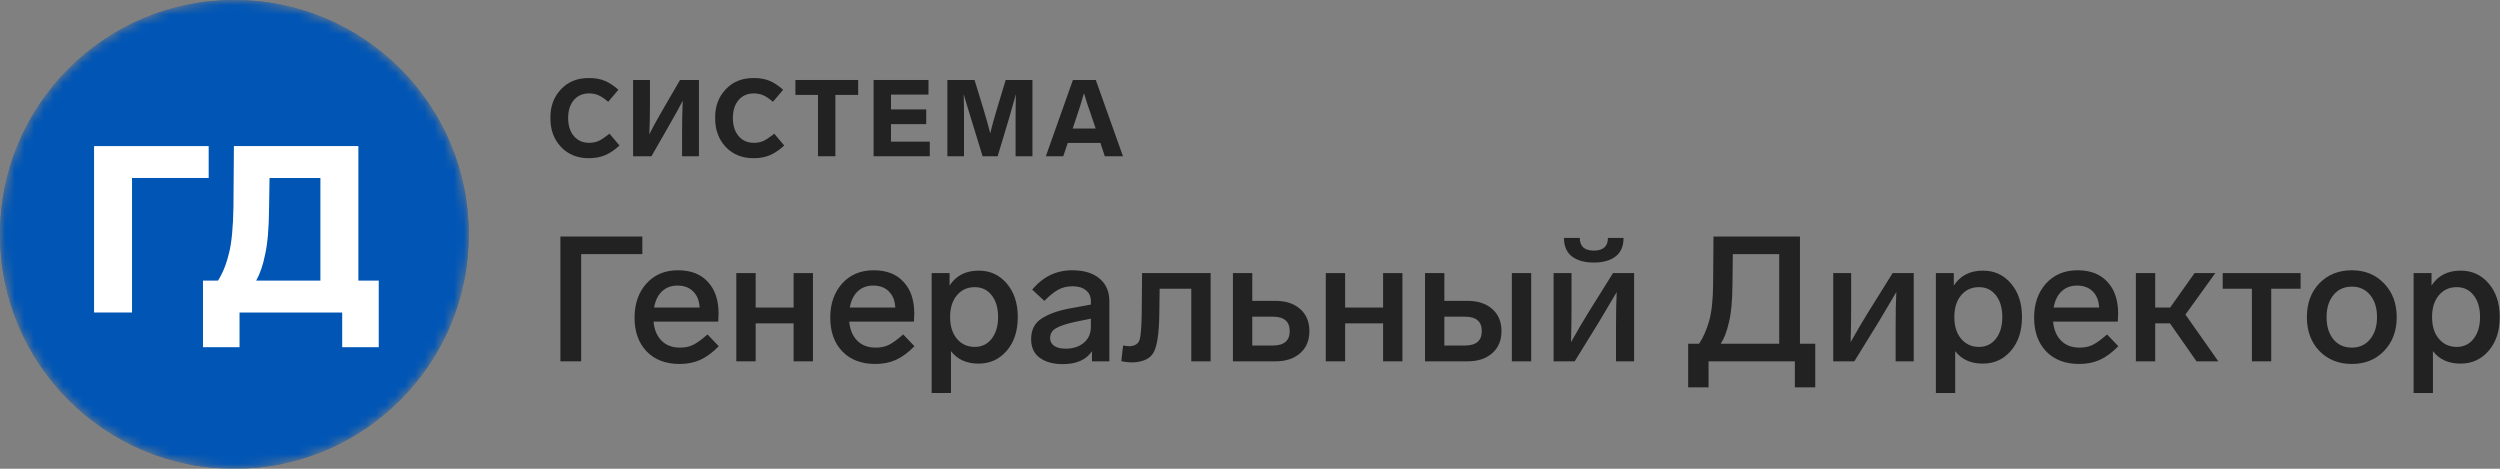
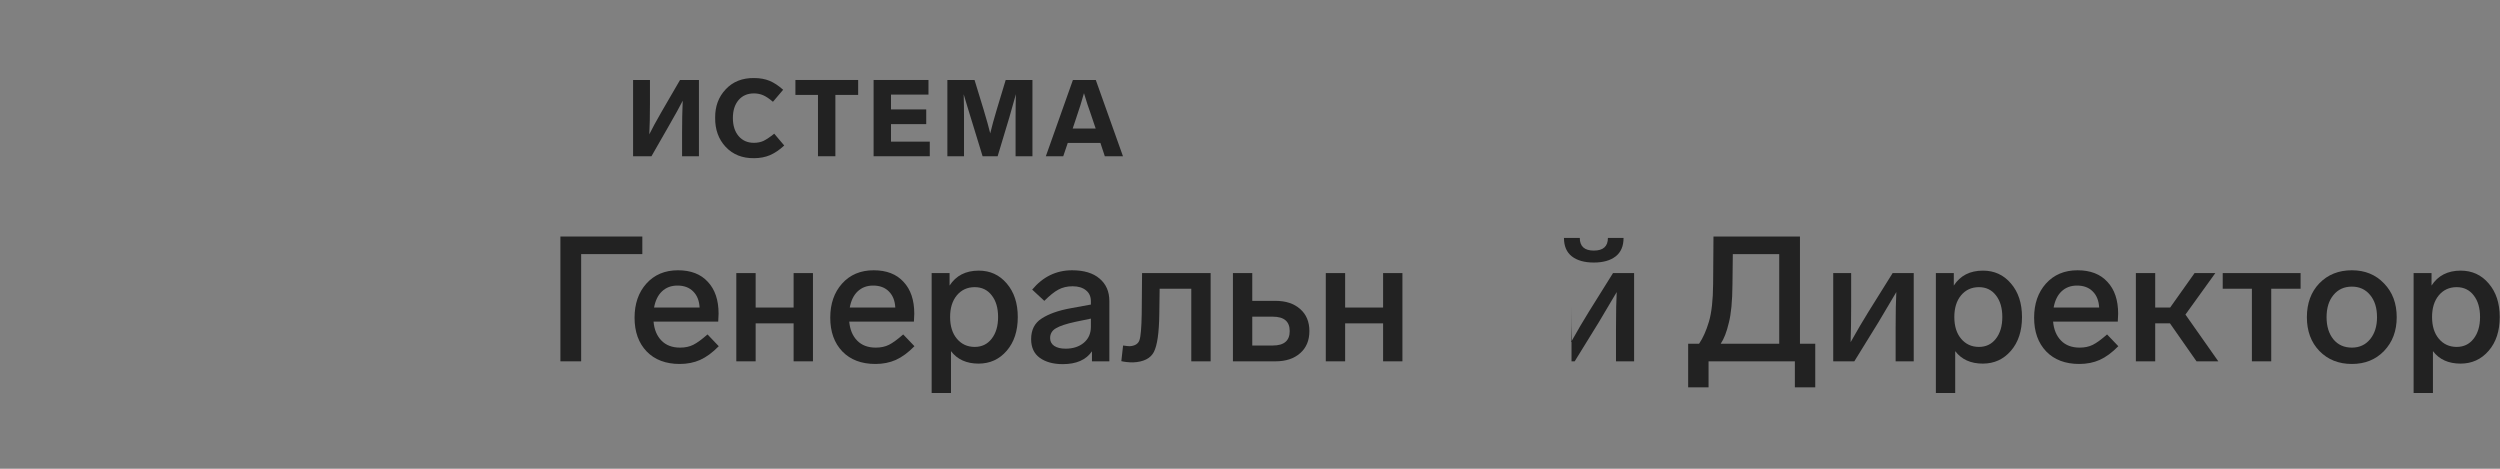
<svg xmlns="http://www.w3.org/2000/svg" width="256" height="48" viewBox="0 0 256 48" fill="none">
  <rect x="0" y="0" width="256" height="48" fill="#808080" stroke="none" />
  <g clip-path="url(#clip0_197_10149)">
-     <path d="M63.326 9.191L62.281 10.423C61.9 10.1 61.566 9.877 61.28 9.752C60.987 9.627 60.671 9.565 60.334 9.565C59.674 9.565 59.15 9.792 58.761 10.247C58.372 10.702 58.178 11.314 58.178 12.084C58.178 12.854 58.372 13.47 58.761 13.932C59.157 14.394 59.678 14.625 60.323 14.625C60.697 14.625 61.027 14.559 61.313 14.427C61.614 14.28 61.98 14.035 62.413 13.69L63.436 14.9C62.952 15.347 62.464 15.677 61.973 15.89C61.482 16.095 60.939 16.198 60.345 16.198C59.15 16.213 58.182 15.828 57.441 15.043C56.708 14.258 56.348 13.265 56.363 12.062C56.348 10.896 56.708 9.924 57.441 9.147C58.174 8.362 59.142 7.977 60.345 7.992C60.946 7.992 61.478 8.087 61.94 8.278C62.38 8.461 62.842 8.766 63.326 9.191Z" fill="#222222" />
    <path d="M69.635 8.19H71.571V16H69.844V13.679C69.844 12.425 69.866 11.303 69.91 10.313C69.668 10.804 69.181 11.688 68.447 12.964L66.709 16H64.828V8.19H66.555V10.698C66.555 11.871 66.533 12.891 66.489 13.756C66.761 13.199 67.175 12.436 67.732 11.468L69.635 8.19Z" fill="#222222" />
    <path d="M80.195 9.191L79.15 10.423C78.769 10.1 78.436 9.877 78.15 9.752C77.856 9.627 77.541 9.565 77.204 9.565C76.543 9.565 76.019 9.792 75.63 10.247C75.242 10.702 75.047 11.314 75.047 12.084C75.047 12.854 75.242 13.47 75.63 13.932C76.026 14.394 76.547 14.625 77.192 14.625C77.567 14.625 77.897 14.559 78.183 14.427C78.483 14.28 78.85 14.035 79.282 13.69L80.305 14.9C79.822 15.347 79.334 15.677 78.843 15.89C78.351 16.095 77.808 16.198 77.215 16.198C76.019 16.213 75.051 15.828 74.311 15.043C73.577 14.258 73.218 13.265 73.233 12.062C73.218 10.896 73.577 9.924 74.311 9.147C75.044 8.362 76.012 7.977 77.215 7.992C77.816 7.992 78.347 8.087 78.809 8.278C79.249 8.461 79.712 8.766 80.195 9.191Z" fill="#222222" />
    <path d="M87.875 8.19V9.719H85.543V16H83.761V9.719H81.451V8.19H87.875Z" fill="#222222" />
    <path d="M95.077 8.19V9.686H91.238V11.204H94.846V12.711H91.238V14.504H95.209V16H89.456V8.19H95.077Z" fill="#222222" />
    <path d="M102.983 8.19H105.722V16H103.995V12.018C103.995 11.211 104.006 10.419 104.028 9.642C103.756 10.639 103.533 11.431 103.357 12.018L102.158 16H100.618L99.397 12.018L99.056 10.907L98.682 9.653C98.704 10.43 98.715 11.215 98.715 12.007V16H97.01V8.19H99.793L100.728 11.248C101.036 12.275 101.259 13.078 101.399 13.657C101.567 12.96 101.787 12.157 102.059 11.248L102.983 8.19Z" fill="#222222" />
    <path d="M113.133 16L112.682 14.636H109.338L108.876 16H107.094L109.866 8.19H112.209L114.992 16H113.133ZM109.844 13.162H112.198L111.901 12.282L111.648 11.534L111.351 10.676C111.27 10.434 111.153 10.056 110.999 9.543C110.801 10.276 110.507 11.208 110.119 12.337L109.844 13.162Z" fill="#222222" />
    <path d="M65.774 26.02H59.51V37H57.386V24.22H65.774V26.02Z" fill="#222222" />
    <path d="M72.449 34.246L73.601 35.452C72.965 36.1 72.329 36.568 71.693 36.856C71.069 37.132 70.373 37.27 69.605 37.27C68.177 37.27 67.049 36.844 66.221 35.992C65.393 35.128 64.979 33.976 64.979 32.536C64.979 31.108 65.381 29.944 66.185 29.044C67.001 28.132 68.081 27.676 69.425 27.676C70.745 27.676 71.765 28.072 72.485 28.864C73.217 29.644 73.583 30.73 73.583 32.122C73.583 32.35 73.571 32.62 73.547 32.932H66.923C66.995 33.748 67.265 34.396 67.733 34.876C68.201 35.356 68.837 35.596 69.641 35.596C70.157 35.596 70.607 35.5 70.991 35.308C71.375 35.116 71.861 34.762 72.449 34.246ZM66.977 31.492H71.639C71.603 30.796 71.387 30.25 70.991 29.854C70.595 29.446 70.055 29.242 69.371 29.242C68.735 29.242 68.207 29.44 67.787 29.836C67.379 30.22 67.109 30.772 66.977 31.492Z" fill="#222222" />
    <path d="M83.246 37H81.266V33.112H77.378V37H75.398V27.964H77.378V31.492H81.266V27.964H83.246V37Z" fill="#222222" />
    <path d="M92.488 34.246L93.64 35.452C93.004 36.1 92.368 36.568 91.732 36.856C91.108 37.132 90.412 37.27 89.644 37.27C88.216 37.27 87.088 36.844 86.26 35.992C85.432 35.128 85.018 33.976 85.018 32.536C85.018 31.108 85.42 29.944 86.224 29.044C87.04 28.132 88.12 27.676 89.464 27.676C90.784 27.676 91.804 28.072 92.524 28.864C93.256 29.644 93.622 30.73 93.622 32.122C93.622 32.35 93.61 32.62 93.586 32.932H86.962C87.034 33.748 87.304 34.396 87.772 34.876C88.24 35.356 88.876 35.596 89.68 35.596C90.196 35.596 90.646 35.5 91.03 35.308C91.414 35.116 91.9 34.762 92.488 34.246ZM87.016 31.492H91.678C91.642 30.796 91.426 30.25 91.03 29.854C90.634 29.446 90.094 29.242 89.41 29.242C88.774 29.242 88.246 29.44 87.826 29.836C87.418 30.22 87.148 30.772 87.016 31.492Z" fill="#222222" />
    <path d="M104.221 32.464C104.221 33.892 103.843 35.044 103.087 35.92C102.331 36.796 101.371 37.234 100.207 37.234C98.971 37.234 98.029 36.808 97.381 35.956V40.24H95.401V27.964H97.237V29.242C97.897 28.222 98.893 27.712 100.225 27.712C101.389 27.712 102.343 28.15 103.087 29.026C103.843 29.902 104.221 31.048 104.221 32.464ZM101.539 34.696C101.983 34.132 102.205 33.388 102.205 32.464C102.205 31.54 101.989 30.802 101.557 30.25C101.125 29.686 100.543 29.404 99.811 29.404C99.055 29.404 98.443 29.686 97.975 30.25C97.519 30.802 97.291 31.54 97.291 32.464C97.291 33.4 97.525 34.144 97.993 34.696C98.461 35.248 99.067 35.524 99.811 35.524C100.531 35.524 101.107 35.248 101.539 34.696Z" fill="#222222" />
    <path d="M113.598 30.826V37H111.816V35.974C111.216 36.85 110.22 37.288 108.828 37.288C107.856 37.288 107.07 37.072 106.47 36.64C105.882 36.208 105.588 35.572 105.588 34.732C105.588 33.784 105.942 33.082 106.65 32.626C107.382 32.146 108.378 31.792 109.638 31.564L111.708 31.186V30.862C111.708 30.37 111.54 29.992 111.204 29.728C110.868 29.452 110.412 29.314 109.836 29.314C109.284 29.314 108.798 29.428 108.378 29.656C107.97 29.872 107.49 30.256 106.938 30.808L105.696 29.656C106.8 28.336 108.162 27.676 109.782 27.676C110.994 27.676 111.93 27.958 112.59 28.522C113.262 29.086 113.598 29.854 113.598 30.826ZM111.708 33.454V32.626L110.142 32.95C109.194 33.154 108.522 33.376 108.126 33.616C107.73 33.844 107.532 34.18 107.532 34.624C107.532 34.96 107.67 35.224 107.946 35.416C108.234 35.608 108.624 35.704 109.116 35.704C109.872 35.704 110.49 35.506 110.97 35.11C111.462 34.702 111.708 34.15 111.708 33.454Z" fill="#222222" />
    <path d="M114.824 36.982L115.004 35.38C115.328 35.428 115.556 35.452 115.688 35.452C116.216 35.416 116.546 35.212 116.678 34.84C116.81 34.468 116.888 33.568 116.912 32.14L116.948 27.964H123.968V37H121.988V29.566H118.748L118.712 32.176C118.688 34.084 118.502 35.374 118.154 36.046C117.806 36.706 117.098 37.06 116.03 37.108C115.574 37.108 115.172 37.066 114.824 36.982Z" fill="#222222" />
    <path d="M126.252 37V27.964H128.232V30.808H130.608C131.664 30.808 132.504 31.084 133.128 31.636C133.764 32.188 134.082 32.944 134.082 33.904C134.082 34.864 133.764 35.62 133.128 36.172C132.504 36.724 131.664 37 130.608 37H126.252ZM128.232 35.38H130.338C131.49 35.38 132.066 34.888 132.066 33.904C132.066 32.92 131.49 32.428 130.338 32.428H128.232V35.38Z" fill="#222222" />
    <path d="M143.609 37H141.629V33.112H137.741V37H135.761V27.964H137.741V31.492H141.629V27.964H143.609V37Z" fill="#222222" />
-     <path d="M145.922 37V27.964H147.902V30.808H150.278C151.334 30.808 152.174 31.084 152.798 31.636C153.434 32.188 153.752 32.944 153.752 33.904C153.752 34.864 153.434 35.62 152.798 36.172C152.174 36.724 151.334 37 150.278 37H145.922ZM147.902 35.38H150.008C151.16 35.38 151.736 34.888 151.736 33.904C151.736 32.92 151.16 32.428 150.008 32.428H147.902V35.38ZM156.794 27.964V37H154.814V27.964H156.794Z" fill="#222222" />
-     <path d="M167.332 27.964H165.172L162.688 31.942C162.136 32.83 161.53 33.862 160.87 35.038C160.906 33.982 160.924 32.788 160.924 31.456V27.964H159.088V37H161.248L163.714 33.004C164.062 32.428 164.674 31.396 165.55 29.908C165.502 30.712 165.478 31.972 165.478 33.688V37H167.332V27.964ZM166.252 24.364C166.252 25.204 165.982 25.834 165.442 26.254C164.902 26.674 164.158 26.884 163.21 26.884C162.25 26.884 161.5 26.674 160.96 26.254C160.42 25.834 160.15 25.204 160.15 24.364H161.77C161.77 25.228 162.25 25.66 163.21 25.66C164.17 25.66 164.65 25.228 164.65 24.364H166.252Z" fill="#222222" />
+     <path d="M167.332 27.964H165.172L162.688 31.942C162.136 32.83 161.53 33.862 160.87 35.038C160.906 33.982 160.924 32.788 160.924 31.456V27.964V37H161.248L163.714 33.004C164.062 32.428 164.674 31.396 165.55 29.908C165.502 30.712 165.478 31.972 165.478 33.688V37H167.332V27.964ZM166.252 24.364C166.252 25.204 165.982 25.834 165.442 26.254C164.902 26.674 164.158 26.884 163.21 26.884C162.25 26.884 161.5 26.674 160.96 26.254C160.42 25.834 160.15 25.204 160.15 24.364H161.77C161.77 25.228 162.25 25.66 163.21 25.66C164.17 25.66 164.65 25.228 164.65 24.364H166.252Z" fill="#222222" />
    <path d="M175.46 24.22H184.316V35.2H185.882V39.664H183.794V37H174.956V39.664H172.868V35.2H173.984C174.38 34.624 174.716 33.874 174.992 32.95C175.268 32.026 175.412 30.73 175.424 29.062L175.46 24.22ZM176.198 35.2H182.192V26.02H177.44L177.404 29.134C177.392 30.85 177.266 32.164 177.026 33.076C176.81 34 176.534 34.708 176.198 35.2Z" fill="#222222" />
    <path d="M193.806 27.964H195.966V37H194.112V33.688C194.112 31.972 194.136 30.712 194.184 29.908C193.308 31.396 192.696 32.428 192.348 33.004L189.882 37H187.722V27.964H189.558V31.456C189.558 32.776 189.54 33.97 189.504 35.038C190.164 33.862 190.77 32.83 191.322 31.942L193.806 27.964Z" fill="#222222" />
    <path d="M207.053 32.464C207.053 33.892 206.675 35.044 205.919 35.92C205.163 36.796 204.203 37.234 203.039 37.234C201.803 37.234 200.861 36.808 200.213 35.956V40.24H198.233V27.964H200.069V29.242C200.729 28.222 201.725 27.712 203.057 27.712C204.221 27.712 205.175 28.15 205.919 29.026C206.675 29.902 207.053 31.048 207.053 32.464ZM204.371 34.696C204.815 34.132 205.037 33.388 205.037 32.464C205.037 31.54 204.821 30.802 204.389 30.25C203.957 29.686 203.375 29.404 202.643 29.404C201.887 29.404 201.275 29.686 200.807 30.25C200.351 30.802 200.123 31.54 200.123 32.464C200.123 33.4 200.357 34.144 200.825 34.696C201.293 35.248 201.899 35.524 202.643 35.524C203.363 35.524 203.939 35.248 204.371 34.696Z" fill="#222222" />
    <path d="M215.764 34.246L216.916 35.452C216.28 36.1 215.644 36.568 215.008 36.856C214.384 37.132 213.688 37.27 212.92 37.27C211.492 37.27 210.364 36.844 209.536 35.992C208.708 35.128 208.294 33.976 208.294 32.536C208.294 31.108 208.696 29.944 209.5 29.044C210.316 28.132 211.396 27.676 212.74 27.676C214.06 27.676 215.08 28.072 215.8 28.864C216.532 29.644 216.898 30.73 216.898 32.122C216.898 32.35 216.886 32.62 216.862 32.932H210.238C210.31 33.748 210.58 34.396 211.048 34.876C211.516 35.356 212.152 35.596 212.956 35.596C213.472 35.596 213.922 35.5 214.306 35.308C214.69 35.116 215.176 34.762 215.764 34.246ZM210.292 31.492H214.954C214.918 30.796 214.702 30.25 214.306 29.854C213.91 29.446 213.37 29.242 212.686 29.242C212.05 29.242 211.522 29.44 211.102 29.836C210.694 30.22 210.424 30.772 210.292 31.492Z" fill="#222222" />
    <path d="M224.923 37L222.205 33.112H220.693V37H218.713V27.964H220.693V31.492H222.223L224.725 27.964H226.849L223.789 32.212L227.155 37H224.923Z" fill="#222222" />
    <path d="M235.58 29.566H232.574V37H230.594V29.566H227.606V27.964H235.58V29.566Z" fill="#222222" />
    <path d="M245.423 32.482C245.423 33.886 244.991 35.038 244.127 35.938C243.275 36.826 242.177 37.27 240.833 37.27C239.477 37.27 238.367 36.826 237.503 35.938C236.651 35.05 236.225 33.898 236.225 32.482C236.225 31.054 236.651 29.896 237.503 29.008C238.367 28.12 239.477 27.676 240.833 27.676C242.177 27.676 243.275 28.126 244.127 29.026C244.991 29.914 245.423 31.066 245.423 32.482ZM238.241 32.482C238.241 33.418 238.475 34.174 238.943 34.75C239.411 35.314 240.041 35.596 240.833 35.596C241.601 35.596 242.219 35.314 242.687 34.75C243.167 34.174 243.407 33.418 243.407 32.482C243.407 31.534 243.173 30.778 242.705 30.214C242.237 29.638 241.613 29.35 240.833 29.35C240.041 29.35 239.411 29.638 238.943 30.214C238.475 30.778 238.241 31.534 238.241 32.482Z" fill="#222222" />
    <path d="M255.973 32.464C255.973 33.892 255.595 35.044 254.839 35.92C254.083 36.796 253.123 37.234 251.959 37.234C250.723 37.234 249.781 36.808 249.133 35.956V40.24H247.153V27.964H248.989V29.242C249.649 28.222 250.645 27.712 251.977 27.712C253.141 27.712 254.095 28.15 254.839 29.026C255.595 29.902 255.973 31.048 255.973 32.464ZM253.291 34.696C253.735 34.132 253.957 33.388 253.957 32.464C253.957 31.54 253.741 30.802 253.309 30.25C252.877 29.686 252.295 29.404 251.563 29.404C250.807 29.404 250.195 29.686 249.727 30.25C249.271 30.802 249.043 31.54 249.043 32.464C249.043 33.4 249.277 34.144 249.745 34.696C250.213 35.248 250.819 35.524 251.563 35.524C252.283 35.524 252.859 35.248 253.291 34.696Z" fill="#222222" />
    <mask id="mask0_197_10149" style="mask-type:luminance" maskUnits="userSpaceOnUse" x="0" y="0" width="48" height="48">
-       <path d="M48 24C48 10.745 37.255 0 24 0C10.745 0 0 10.745 0 24C0 37.255 10.745 48 24 48C37.255 48 48 37.255 48 24Z" fill="white" />
-     </mask>
+       </mask>
    <g mask="url(#mask0_197_10149)">
      <path d="M48 24C48 10.745 37.255 0 24 0C10.745 0 0 10.745 0 24C0 37.255 10.745 48 24 48C37.255 48 48 37.255 48 24Z" fill="#0055B5" />
      <path d="M48 24C48 37.255 37.255 48 24 48C10.745 48 0 37.255 0 24C0 10.745 10.745 0 24 0C37.255 0 48 10.745 48 24Z" fill="#0055B5" />
      <path d="M21.368 18.224H13.52V32H9.632V14.96H21.368V18.224Z" fill="white" />
      <path d="M23.953 14.96H36.697V28.736H38.785V35.552H35.041V32H24.529V35.552H20.785V28.736H22.321C22.817 27.952 23.193 27.016 23.449 25.928C23.721 24.856 23.873 23.272 23.905 21.176L23.953 14.96ZM26.233 28.736H32.809V18.224H27.601L27.553 21.296C27.537 23.36 27.401 24.952 27.145 26.072C26.937 27.128 26.633 28.016 26.233 28.736Z" fill="white" />
    </g>
  </g>
  <defs>
    <clipPath id="clip0_197_10149">
      <rect width="256" height="48" fill="white" />
    </clipPath>
  </defs>
</svg>